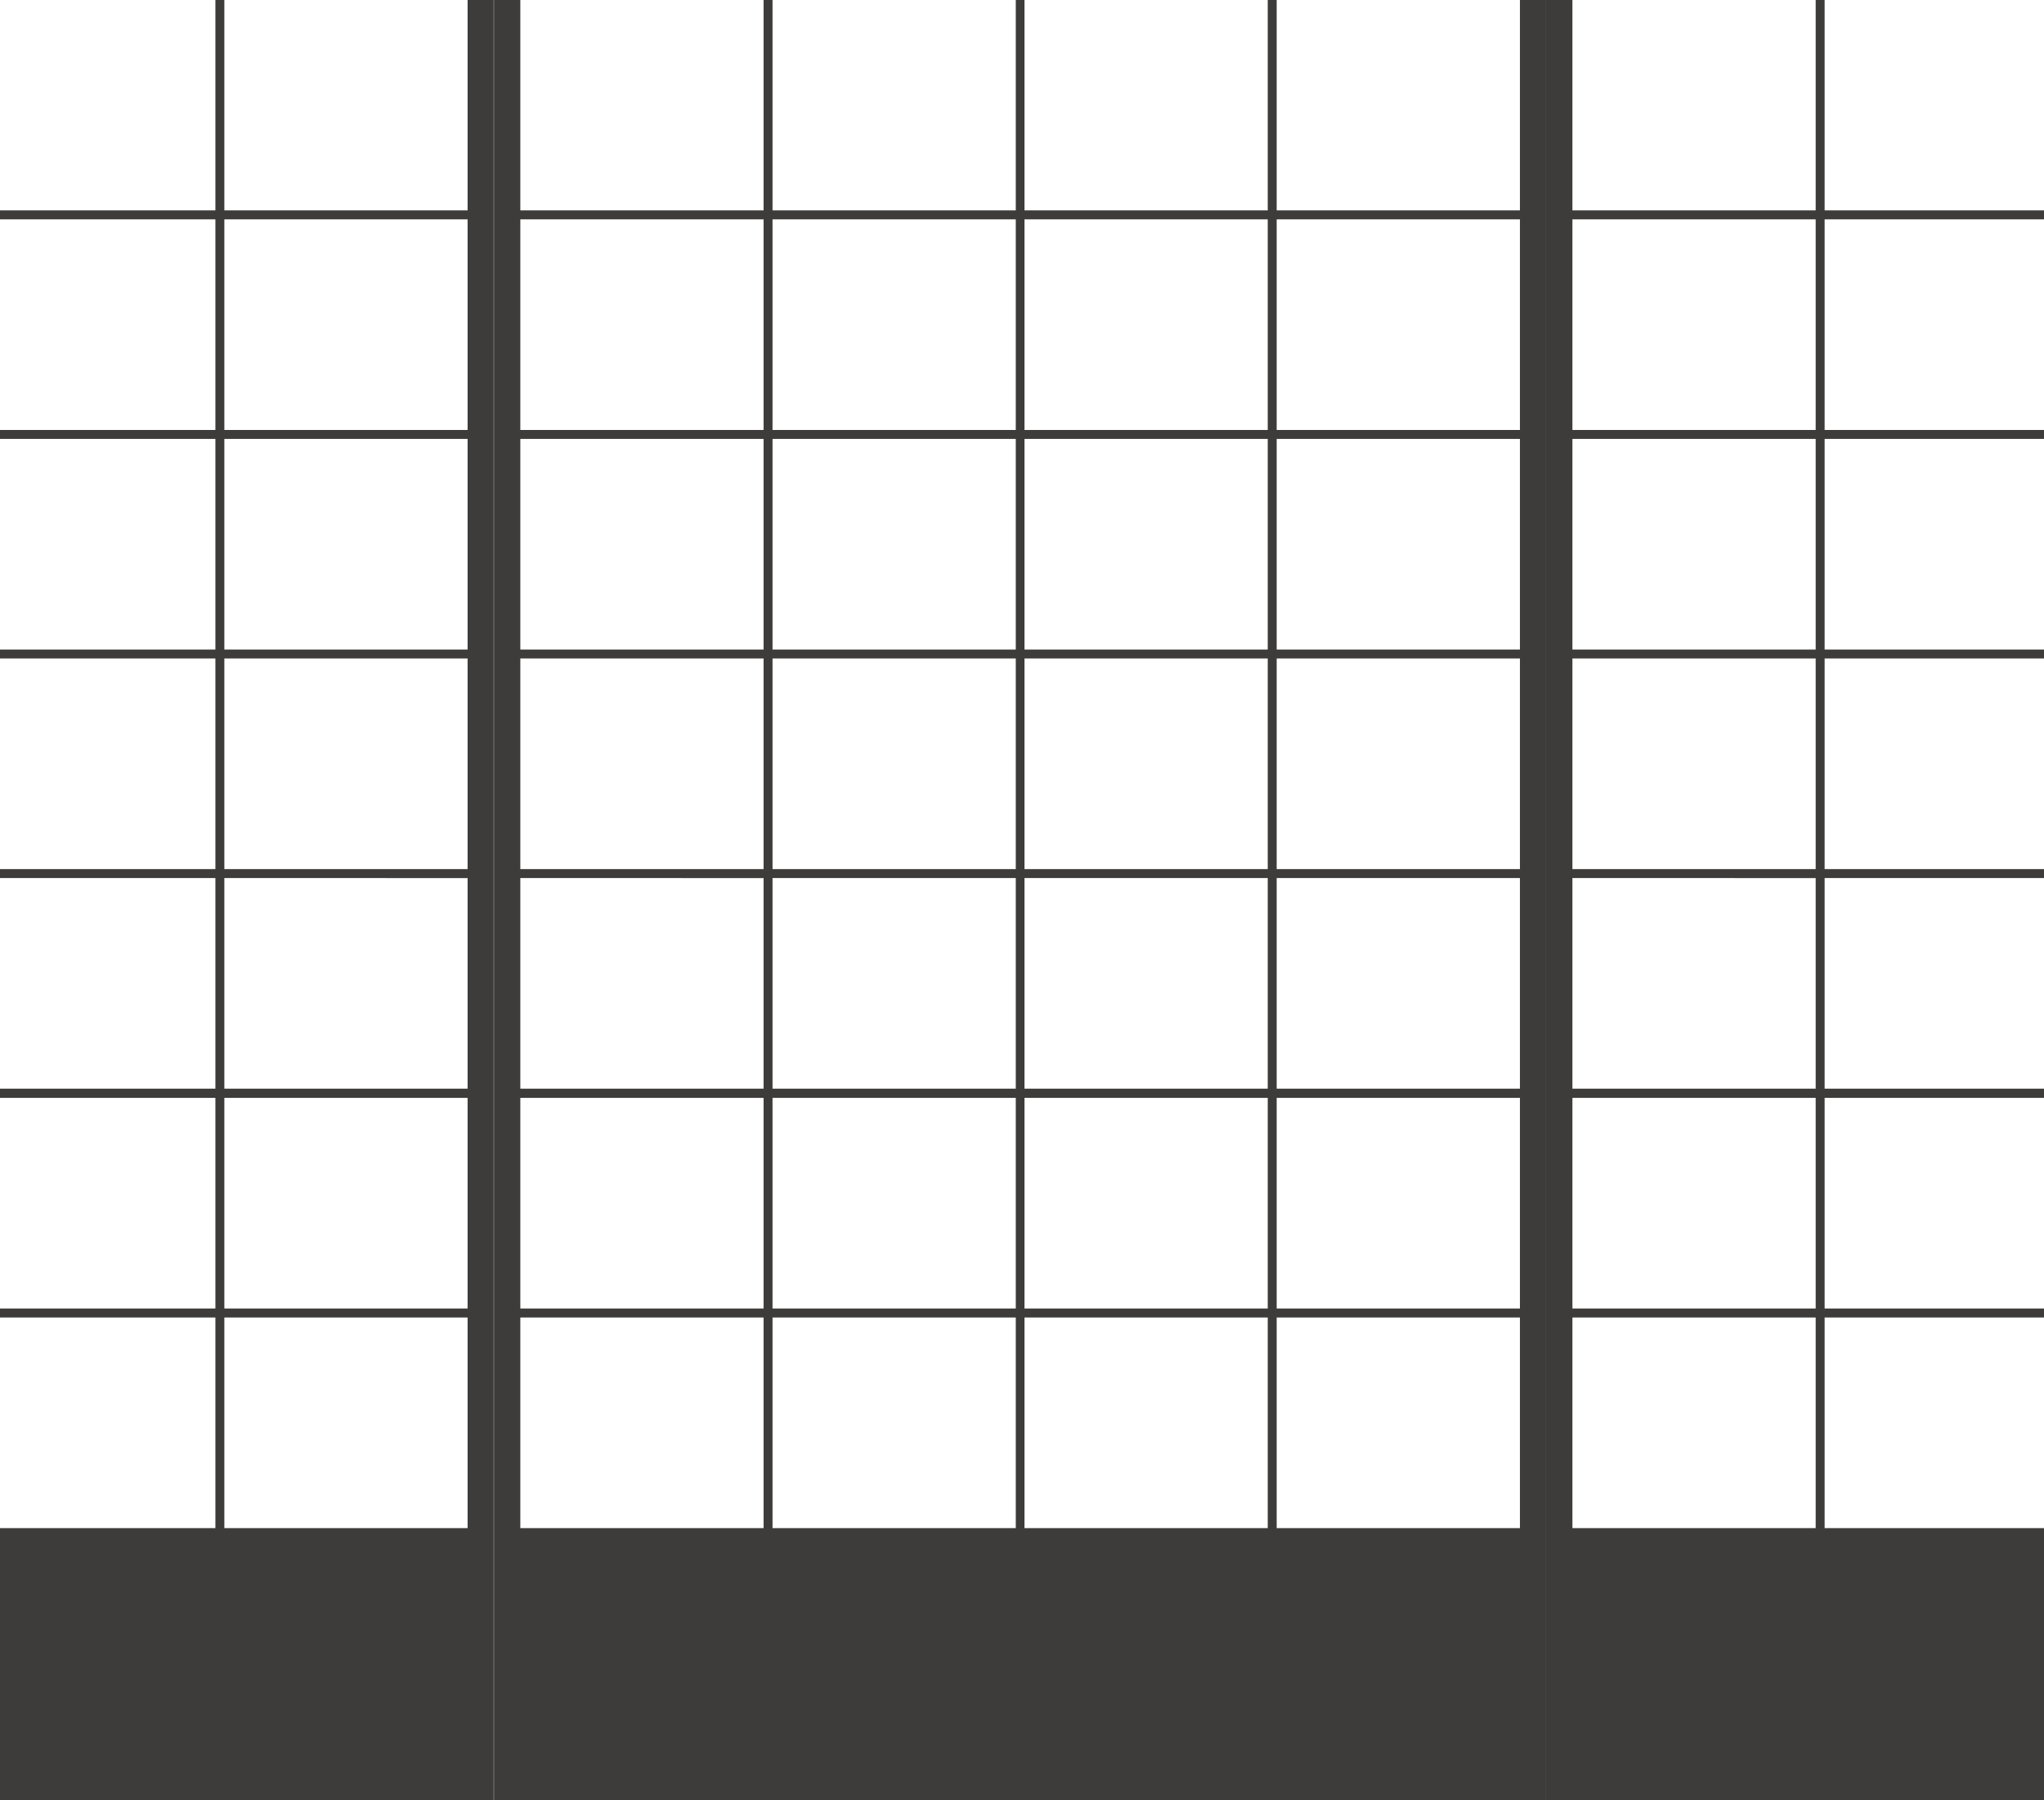
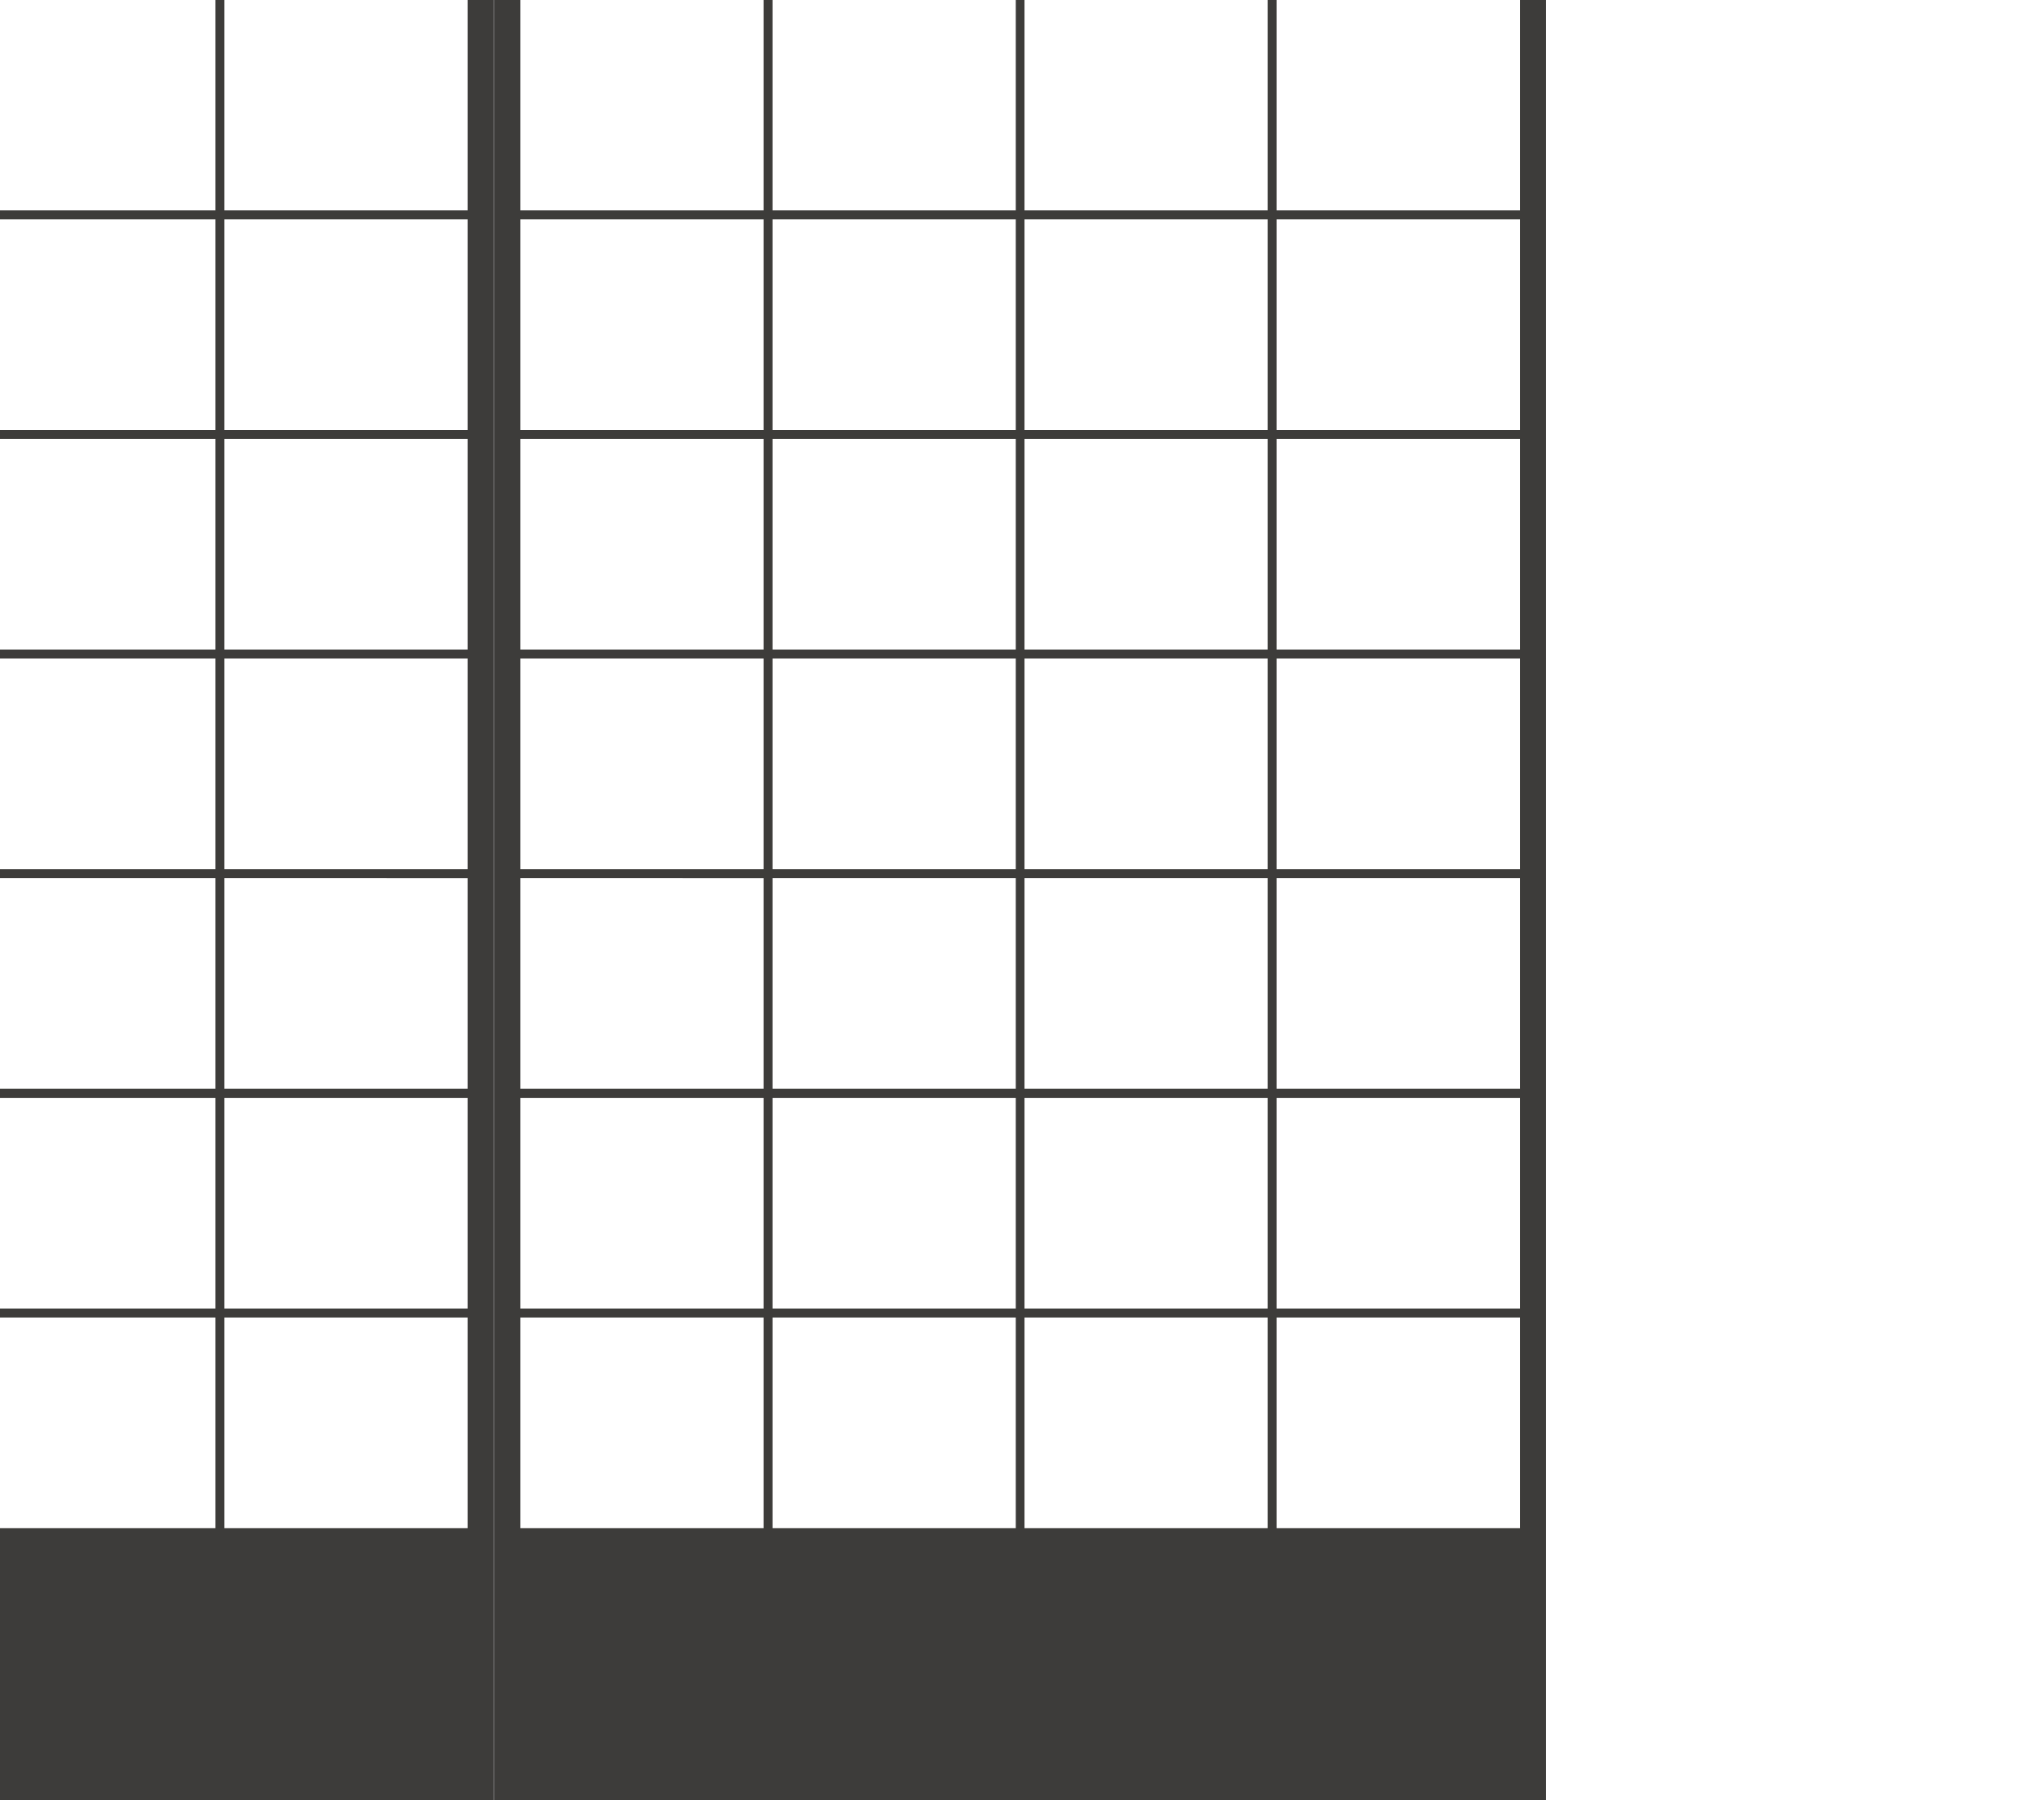
<svg xmlns="http://www.w3.org/2000/svg" version="1.1" id="Layer_1" x="0px" y="0px" viewBox="0 0 821.8 723.9" style="enable-background:new 0 0 821.8 723.9;" xml:space="preserve">
  <style type="text/css">
	.st0{fill:#3D3C3A;}
	.st1{display:none;}
	.st2{display:inline;}
	.st3{fill:#FFFFFF;}
</style>
  <g id="Layer_1_00000181800847423573021480000011903580358093757628_">
    <path class="st0" d="M198.6-40v904.1h423V-40H198.6z M307,614.5h-97.8v-84.7H307V614.5z M307,526.2h-97.8v-84.7H307V526.2z    M307,437.8h-97.8v-84.7H307V437.8z M307,349.5h-97.8v-84.7H307V349.5z M307,261.2h-97.8v-84.7H307V261.2z M307,172.9h-97.8V88.2   H307V172.9z M307,84.6h-97.8V-0.1H307V84.6z M408.4,614.5h-97.8v-84.7h97.8L408.4,614.5L408.4,614.5z M408.4,526.2h-97.8v-84.7   h97.8L408.4,526.2L408.4,526.2z M408.4,437.8h-97.8v-84.7h97.8L408.4,437.8L408.4,437.8z M408.4,349.5h-97.8v-84.7h97.8   L408.4,349.5L408.4,349.5z M408.4,261.2h-97.8v-84.7h97.8L408.4,261.2L408.4,261.2z M408.4,172.9h-97.8V88.2h97.8L408.4,172.9   L408.4,172.9z M408.4,84.6h-97.8V-0.1h97.8L408.4,84.6L408.4,84.6z M509.7,614.5h-97.8v-84.7h97.8V614.5z M509.7,526.2h-97.8v-84.7   h97.8V526.2z M509.7,437.8h-97.8v-84.7h97.8V437.8z M509.7,349.5h-97.8v-84.7h97.8V349.5z M509.7,261.2h-97.8v-84.7h97.8V261.2z    M509.7,172.9h-97.8V88.2h97.8V172.9z M509.7,84.6h-97.8V-0.1h97.8V84.6z M611.1,614.5h-97.8v-84.7h97.8V614.5z M611.1,526.2h-97.8   v-84.7h97.8V526.2z M611.1,437.8h-97.8v-84.7h97.8V437.8z M611.1,349.5h-97.8v-84.7h97.8V349.5z M611.1,261.2h-97.8v-84.7h97.8   V261.2z M611.1,172.9h-97.8V88.2h97.8V172.9z M611.1,84.6h-97.8V-0.1h97.8V84.6z" />
    <path class="st0" d="M-224.5-40v904.1h423V-40H-224.5z M86.6,614.5h-97.8v-84.7h97.8V614.5z M86.6,526.2h-97.8v-84.7h97.8V526.2z    M86.6,437.8h-97.8v-84.7h97.8V437.8z M86.6,349.5h-97.8v-84.7h97.8V349.5z M86.6,261.2h-97.8v-84.7h97.8V261.2z M86.6,172.9h-97.8   V88.2h97.8V172.9z M86.6,84.6h-97.8V-0.1h97.8V84.6z M188,614.5H90.2v-84.7H188V614.5z M188,526.2H90.2v-84.7H188V526.2z    M188,437.8H90.2v-84.7H188V437.8z M188,349.5H90.2v-84.7H188V349.5z M188,261.2H90.2v-84.7H188V261.2z M188,172.9H90.2V88.2H188   V172.9z M188,84.6H90.2V-0.1H188V84.6z" />
-     <path class="st0" d="M621.6-40v904.1h423V-40H621.6z M730,614.5h-97.8v-84.7H730V614.5z M730,526.2h-97.8v-84.7H730V526.2z    M730,437.8h-97.8v-84.7H730V437.8z M730,349.5h-97.8v-84.7H730V349.5z M730,261.2h-97.8v-84.7H730V261.2z M730,172.9h-97.8V88.2   H730V172.9z M730,84.6h-97.8V-0.1H730V84.6z M831.4,614.5h-97.8v-84.7h97.8V614.5z M831.4,526.2h-97.8v-84.7h97.8V526.2z    M831.4,437.8h-97.8v-84.7h97.8V437.8z M831.4,349.5h-97.8v-84.7h97.8V349.5z M831.4,261.2h-97.8v-84.7h97.8V261.2z M831.4,172.9   h-97.8V88.2h97.8V172.9z M831.4,84.6h-97.8V-0.1h97.8V84.6z" />
  </g>
  <g id="Layer_2_00000109017222748043342690000004149769189858495127_" class="st1">
    <g class="st2">
      <rect id="black-rec_00000125578243240415099300000000100891314431294606_" x="198.6" y="-40" class="st0" width="423" height="904.1" />
      <g>
        <rect x="209.2" y="-0.1" class="st3" width="97.8" height="84.7" />
-         <rect x="310.6" y="-0.1" class="st3" width="97.8" height="84.7" />
        <rect x="411.9" y="-0.1" class="st3" width="97.8" height="84.7" />
        <rect x="513.3" y="-0.1" class="st3" width="97.8" height="84.7" />
        <rect x="209.2" y="88.2" class="st3" width="97.8" height="84.7" />
        <rect x="310.6" y="88.2" class="st3" width="97.8" height="84.7" />
        <rect x="411.9" y="88.2" class="st3" width="97.8" height="84.7" />
        <rect x="513.3" y="88.2" class="st3" width="97.8" height="84.7" />
        <rect x="209.2" y="176.5" class="st3" width="97.8" height="84.7" />
-         <rect x="310.6" y="176.5" class="st3" width="97.8" height="84.7" />
        <rect x="411.9" y="176.5" class="st3" width="97.8" height="84.7" />
        <rect x="513.3" y="176.5" class="st3" width="97.8" height="84.7" />
        <rect x="209.2" y="264.8" class="st3" width="97.8" height="84.7" />
        <rect x="310.6" y="264.8" class="st3" width="97.8" height="84.7" />
        <rect x="411.9" y="264.8" class="st3" width="97.8" height="84.7" />
-         <rect x="513.3" y="264.8" class="st3" width="97.8" height="84.7" />
        <rect x="209.2" y="353.1" class="st3" width="97.8" height="84.7" />
        <rect x="310.6" y="353.1" class="st3" width="97.8" height="84.7" />
        <rect x="411.9" y="353.1" class="st3" width="97.8" height="84.7" />
        <rect x="513.3" y="353.1" class="st3" width="97.8" height="84.7" />
        <rect x="209.2" y="441.5" class="st3" width="97.8" height="84.7" />
        <rect x="310.6" y="441.5" class="st3" width="97.8" height="84.7" />
        <rect x="411.9" y="441.5" class="st3" width="97.8" height="84.7" />
        <rect x="513.3" y="441.5" class="st3" width="97.8" height="84.7" />
        <rect x="209.2" y="529.8" class="st3" width="97.8" height="84.7" />
        <rect x="310.6" y="529.8" class="st3" width="97.8" height="84.7" />
        <rect x="411.9" y="529.8" class="st3" width="97.8" height="84.7" />
        <rect x="513.3" y="529.8" class="st3" width="97.8" height="84.7" />
      </g>
    </g>
    <g class="st2">
      <rect id="black-rec-2_00000019679387221028570260000014356473425714212022_" x="-224.4" y="-40" class="st0" width="423" height="904.1" />
      <g>
        <rect x="-11.1" y="-0.1" class="st3" width="97.8" height="84.7" />
        <rect x="90.3" y="-0.1" class="st3" width="97.8" height="84.7" />
        <rect x="-11.1" y="88.2" class="st3" width="97.8" height="84.7" />
        <rect x="90.3" y="88.2" class="st3" width="97.8" height="84.7" />
        <rect x="-11.1" y="176.5" class="st3" width="97.8" height="84.7" />
        <rect x="90.3" y="176.5" class="st3" width="97.8" height="84.7" />
        <rect x="-11.1" y="264.8" class="st3" width="97.8" height="84.7" />
        <rect x="90.3" y="264.8" class="st3" width="97.8" height="84.7" />
        <rect x="-11.1" y="353.1" class="st3" width="97.8" height="84.7" />
        <rect x="90.3" y="353.1" class="st3" width="97.8" height="84.7" />
        <rect x="-11.1" y="441.5" class="st3" width="97.8" height="84.7" />
        <rect x="90.3" y="441.5" class="st3" width="97.8" height="84.7" />
-         <rect x="-11.1" y="529.8" class="st3" width="97.8" height="84.7" />
        <rect x="90.3" y="529.8" class="st3" width="97.8" height="84.7" />
      </g>
    </g>
    <g class="st2">
      <rect id="black-rec-3_00000089536092007910483390000001519829769014301829_" x="621.6" y="-40" class="st0" width="423" height="904.1" />
      <g>
        <rect x="632.2" y="-0.1" class="st3" width="97.8" height="84.7" />
        <rect x="733.6" y="-0.1" class="st3" width="97.8" height="84.7" />
        <rect x="632.2" y="88.2" class="st3" width="97.8" height="84.7" />
        <rect x="733.6" y="88.2" class="st3" width="97.8" height="84.7" />
        <rect x="632.2" y="176.5" class="st3" width="97.8" height="84.7" />
        <rect x="733.6" y="176.5" class="st3" width="97.8" height="84.7" />
        <rect x="632.2" y="264.8" class="st3" width="97.8" height="84.7" />
        <rect x="733.6" y="264.8" class="st3" width="97.8" height="84.7" />
        <rect x="632.2" y="353.1" class="st3" width="97.8" height="84.7" />
        <rect x="733.6" y="353.1" class="st3" width="97.8" height="84.7" />
        <rect x="632.2" y="441.5" class="st3" width="97.8" height="84.7" />
        <rect x="733.6" y="441.5" class="st3" width="97.8" height="84.7" />
        <rect x="632.2" y="529.8" class="st3" width="97.8" height="84.7" />
        <rect x="733.6" y="529.8" class="st3" width="97.8" height="84.7" />
      </g>
    </g>
  </g>
</svg>